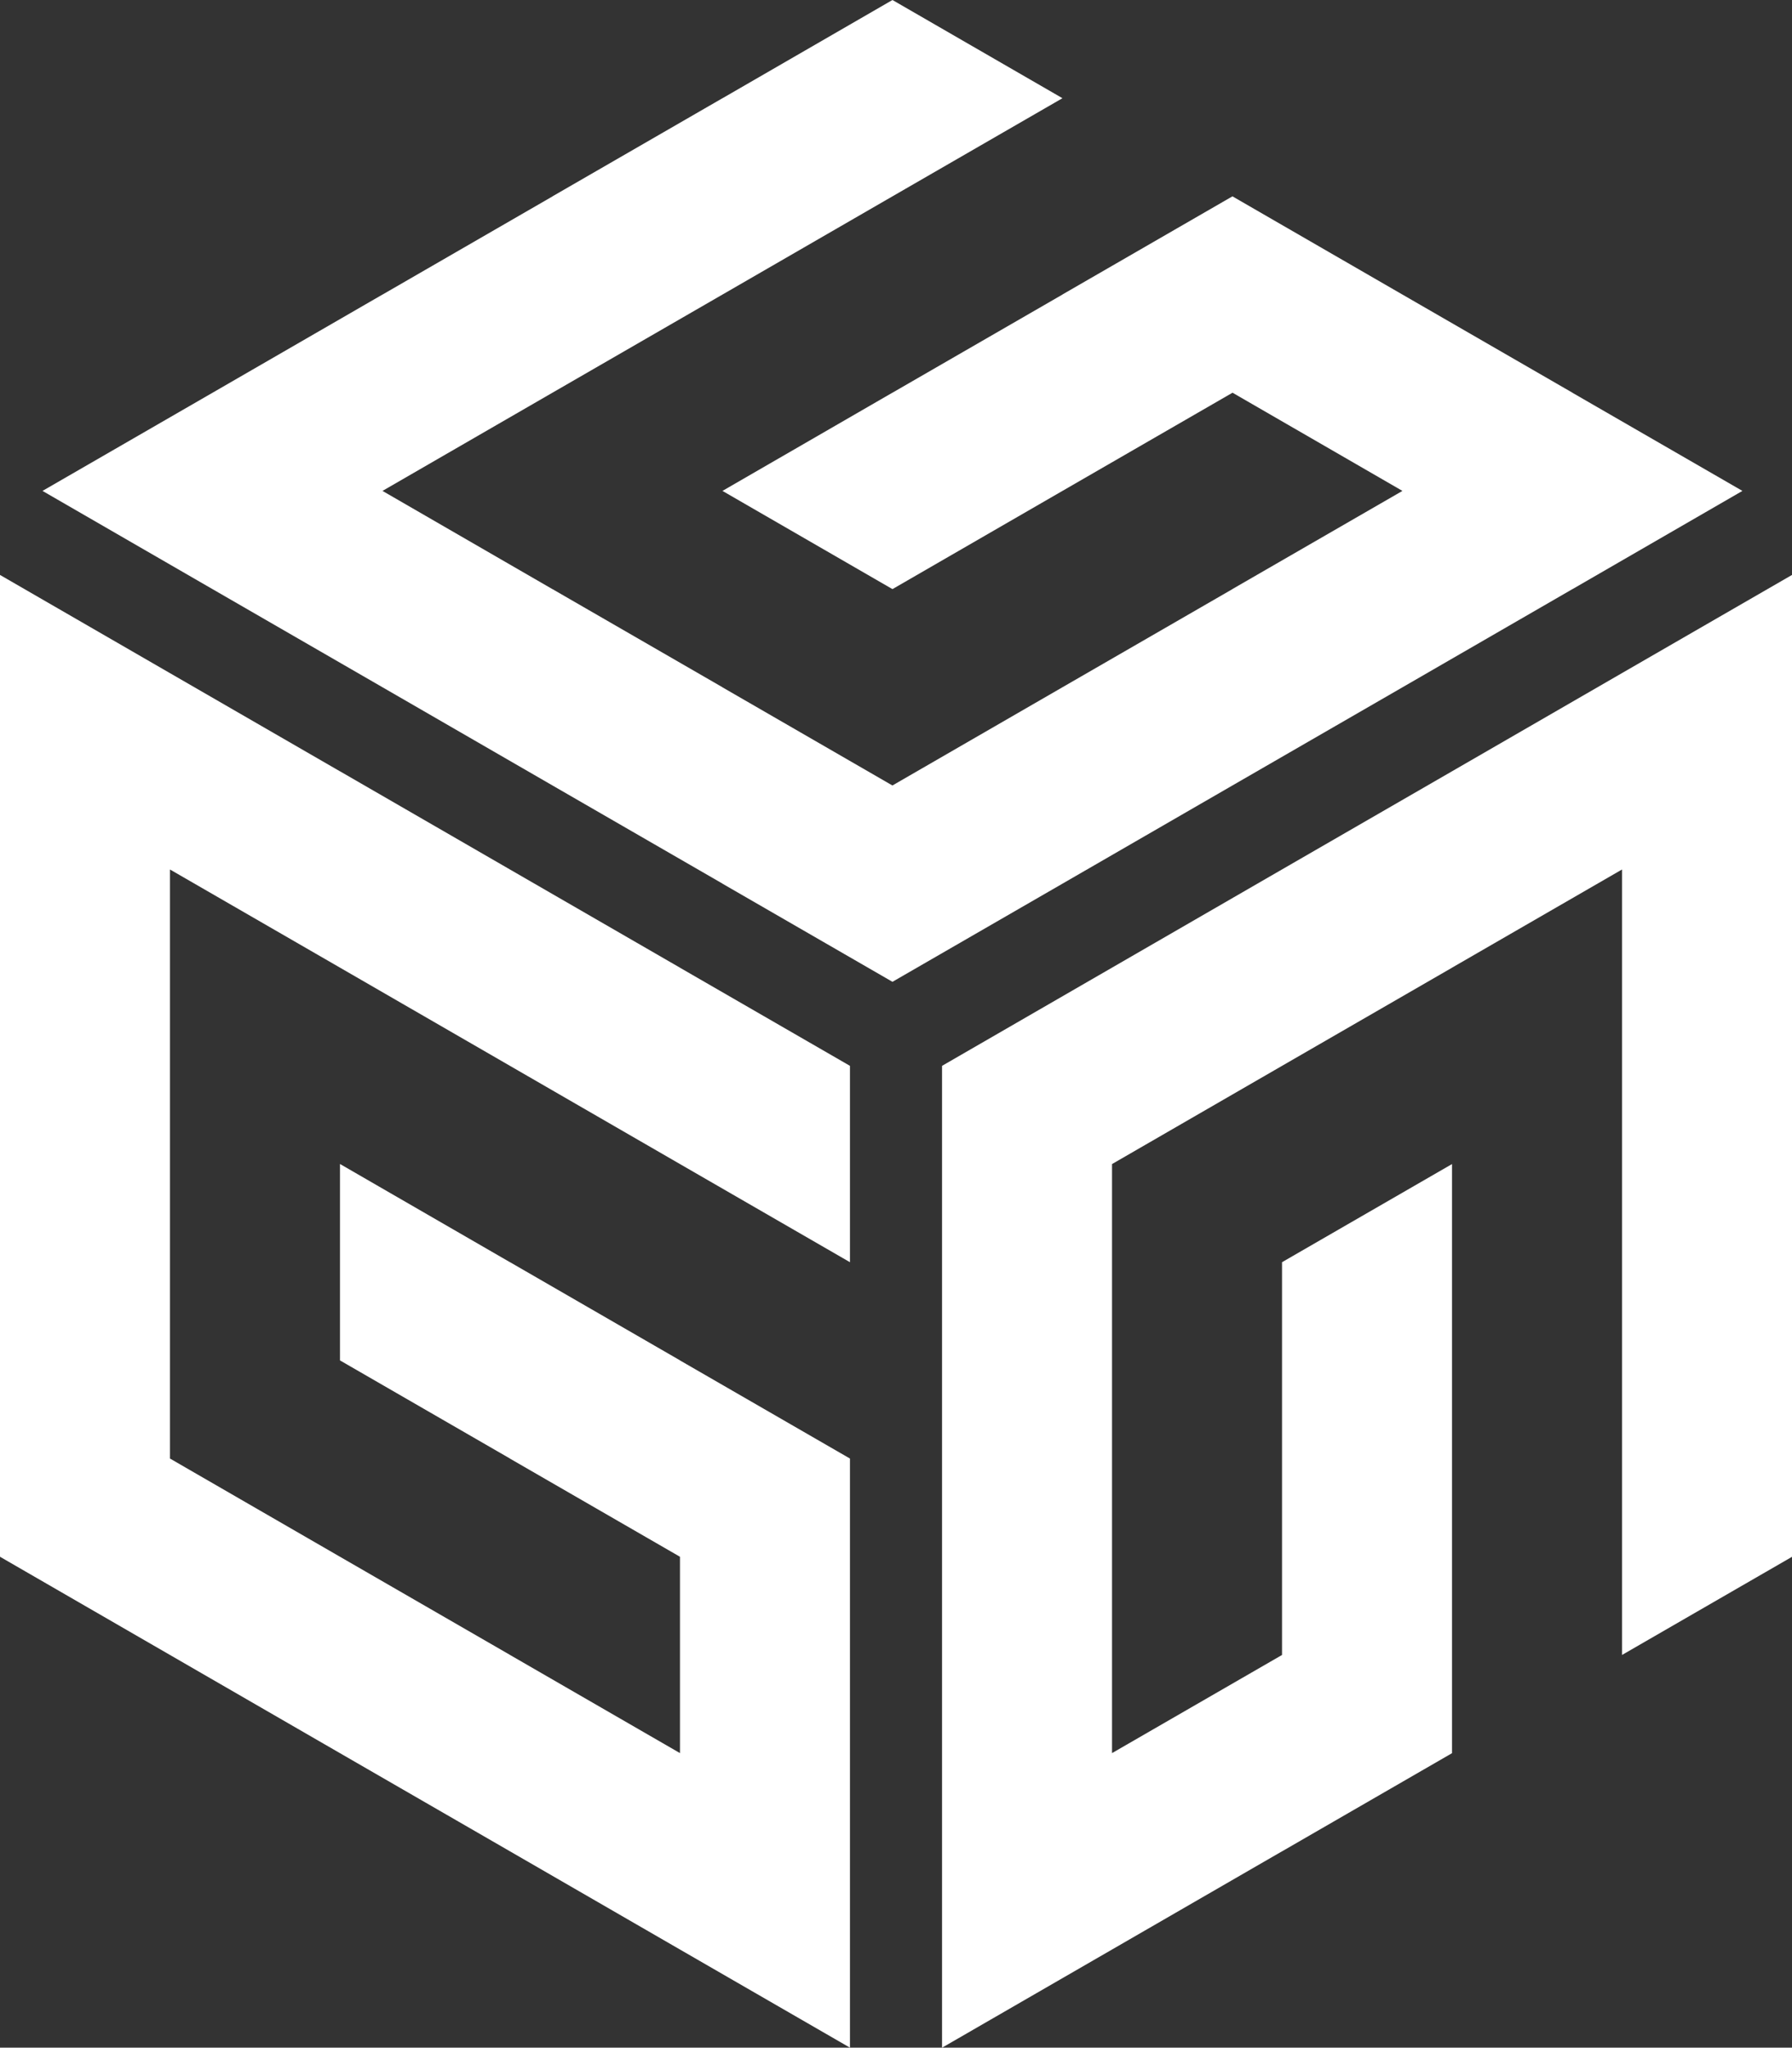
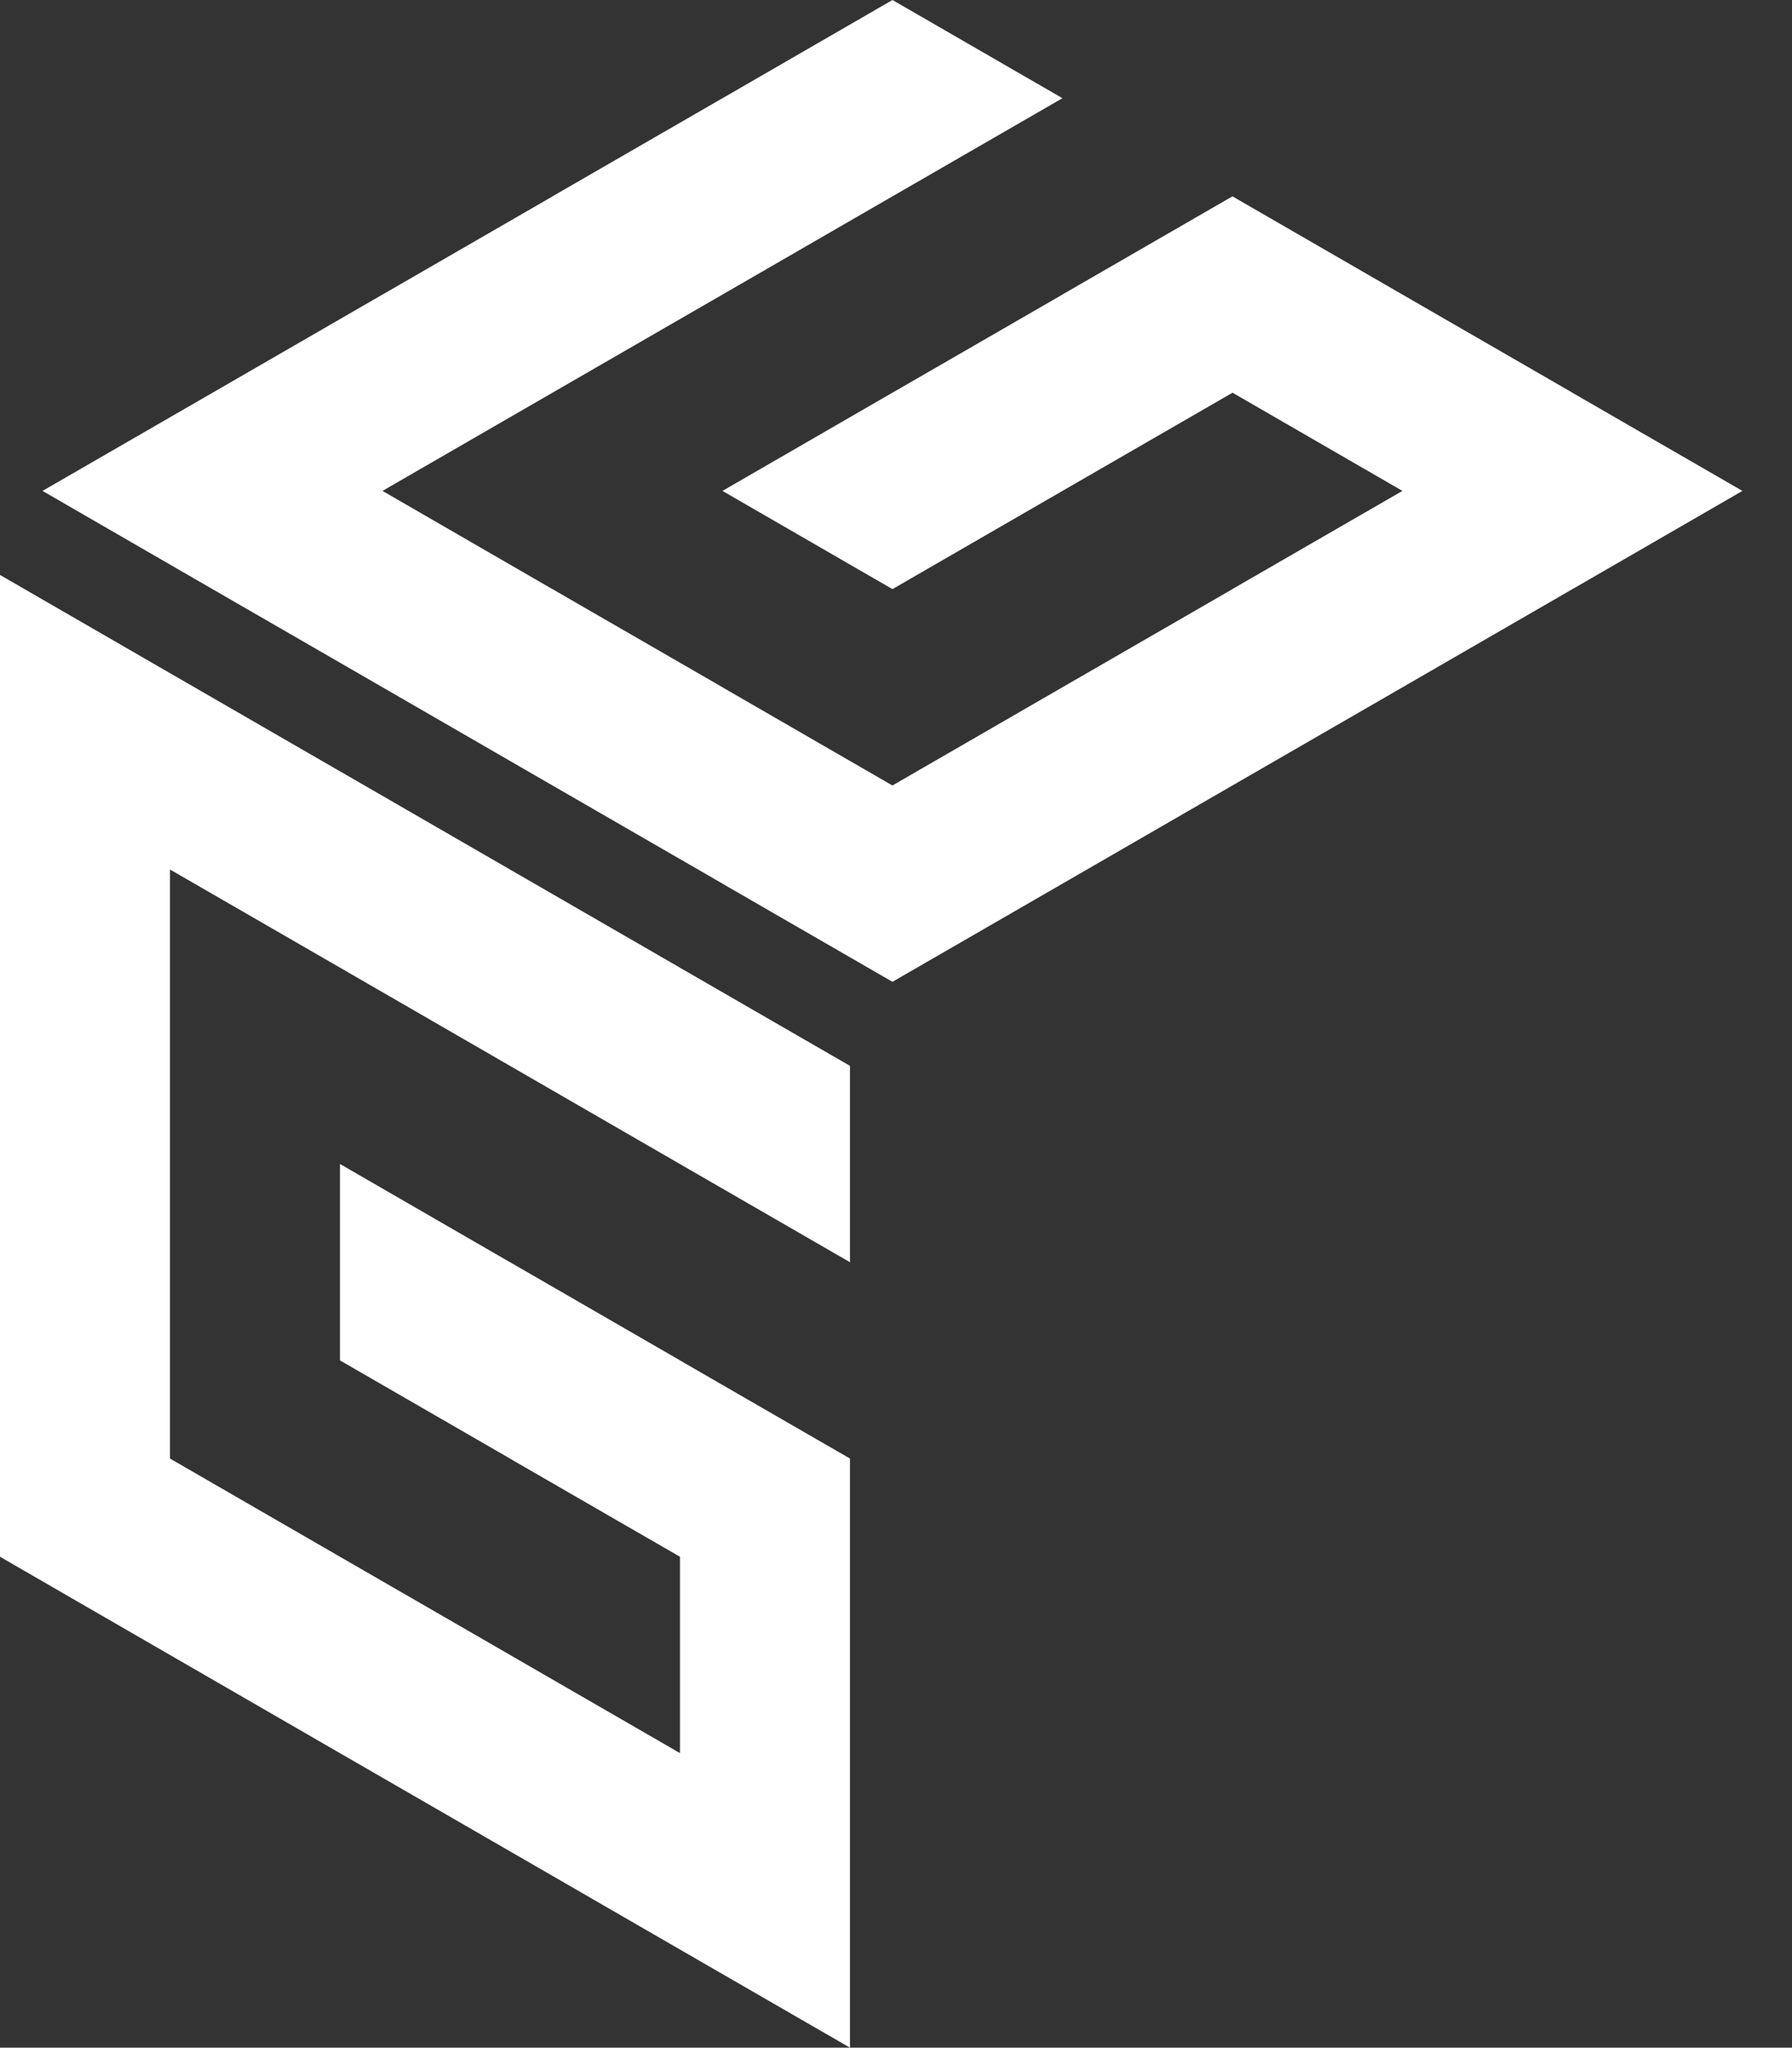
<svg xmlns="http://www.w3.org/2000/svg" id="Layer_2" data-name="Layer 2" viewBox="0 0 253 288.98">
  <rect x="0" y="0" width="253" height="288.98" fill="#333333" stroke="none" />
  <g id="Layer_1-2" data-name="Layer 1" fill="white">
-     <polygon points="253 81.14 253 219.71 229 233.56 229 122.71 205.01 136.56 205 136.56 205 136.57 181 150.42 157 164.28 157 247.41 181 233.56 181 178.13 205 164.28 205 247.42 181.01 261.27 181 261.27 157 275.13 133.01 288.98 133 288.98 133 150.42 181 122.7 205 108.85 229 94.99 253 81.14" />
    <polygon points="24 205.84 48 219.7 72 233.55 72 233.56 72.01 233.56 96 247.41 96 219.7 72 205.85 72 205.84 48 191.99 48 164.27 72 178.13 72.01 178.13 96 191.98 96 191.99 120 205.84 120 288.98 96 275.13 72 261.27 48 247.42 0 219.7 0 81.14 24 95 47.99 108.85 48 108.85 72 122.71 95.99 136.56 96 136.56 96 136.57 120 150.42 120 178.13 96 164.28 72 150.42 48 136.56 24 122.71 24 205.84" />
    <polygon points="246 69.28 222.01 83.14 222 83.14 198 97 174 110.85 150 124.71 126 138.56 102 124.71 102 124.7 78 110.85 54 96.99 30 83.14 6 69.28 30 55.43 54 41.57 54.01 41.57 78 27.72 78 27.71 102 13.86 102.01 13.86 126 0 150 13.86 126 27.71 102 41.57 78 55.42 54 69.28 77.99 83.14 78 83.14 102 96.99 102 97 125.99 110.85 126 110.85 150 96.99 174 83.14 174 83.13 198 69.28 174.01 55.42 174 55.42 174 55.43 150 69.28 126 83.14 102 69.28 125.99 55.42 126 55.42 150 41.57 150 41.56 174 27.71 198 41.57 222 55.42 222 55.43 246 69.28" />
  </g>
</svg>